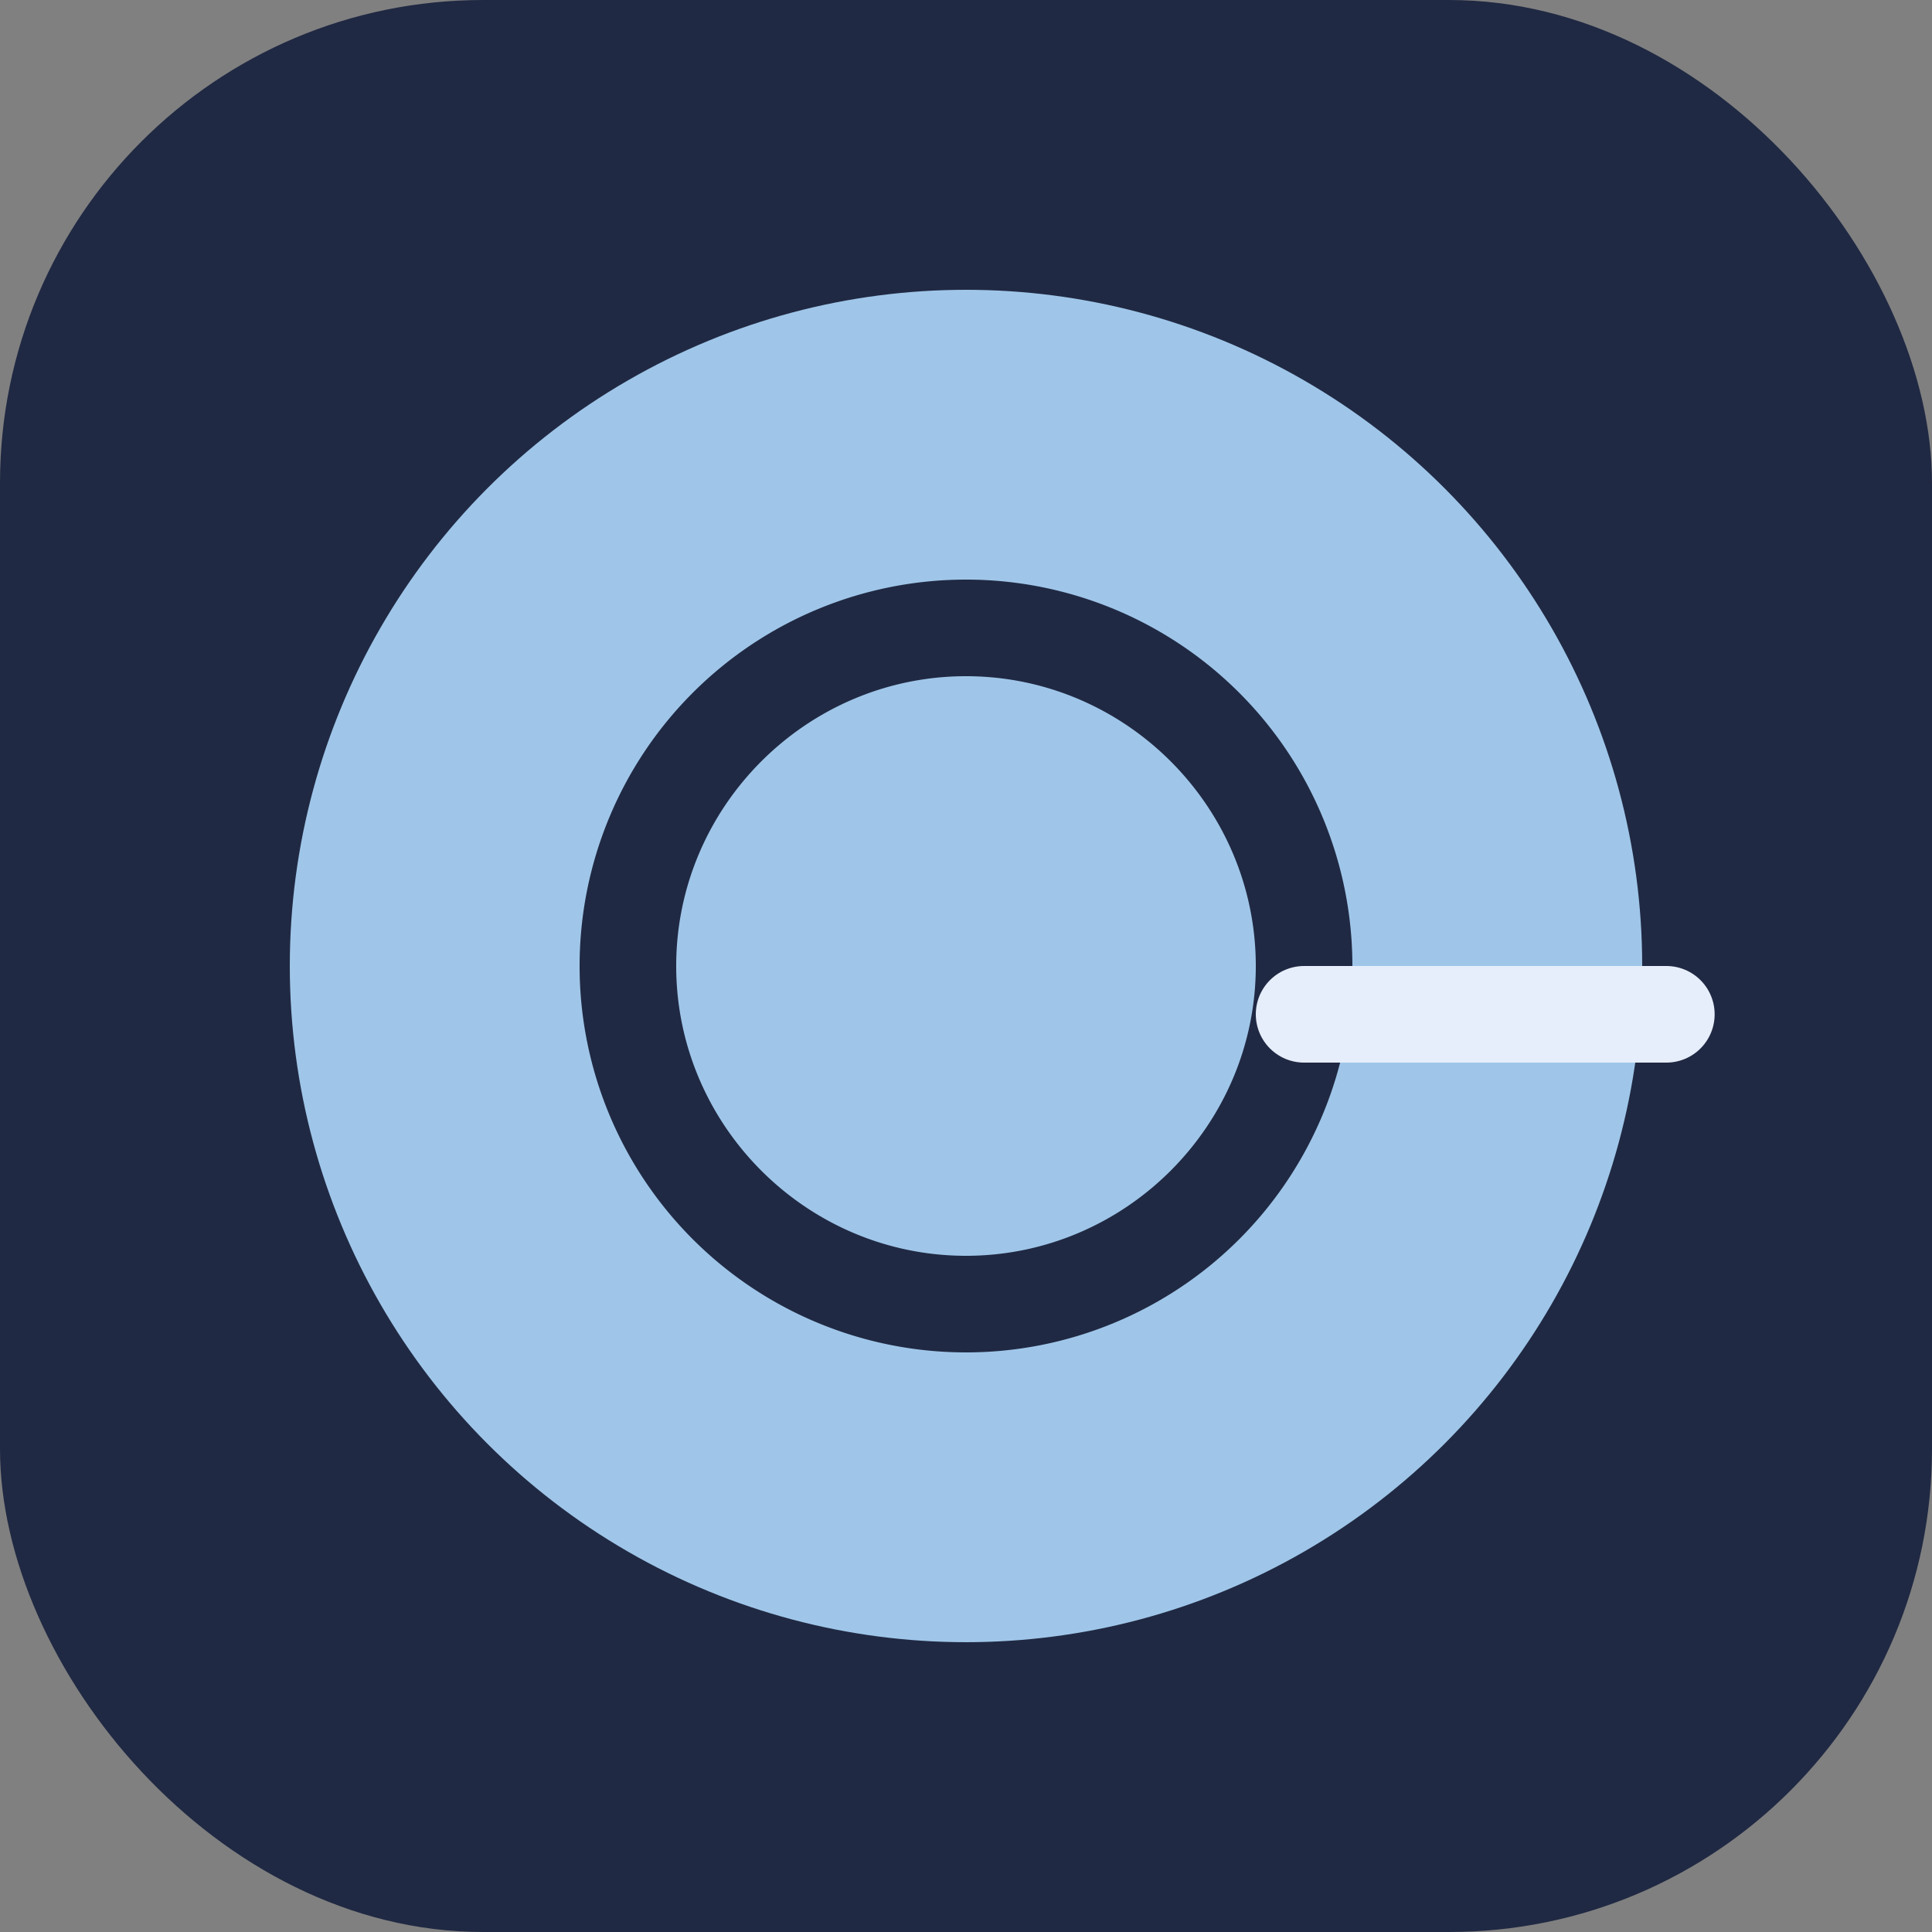
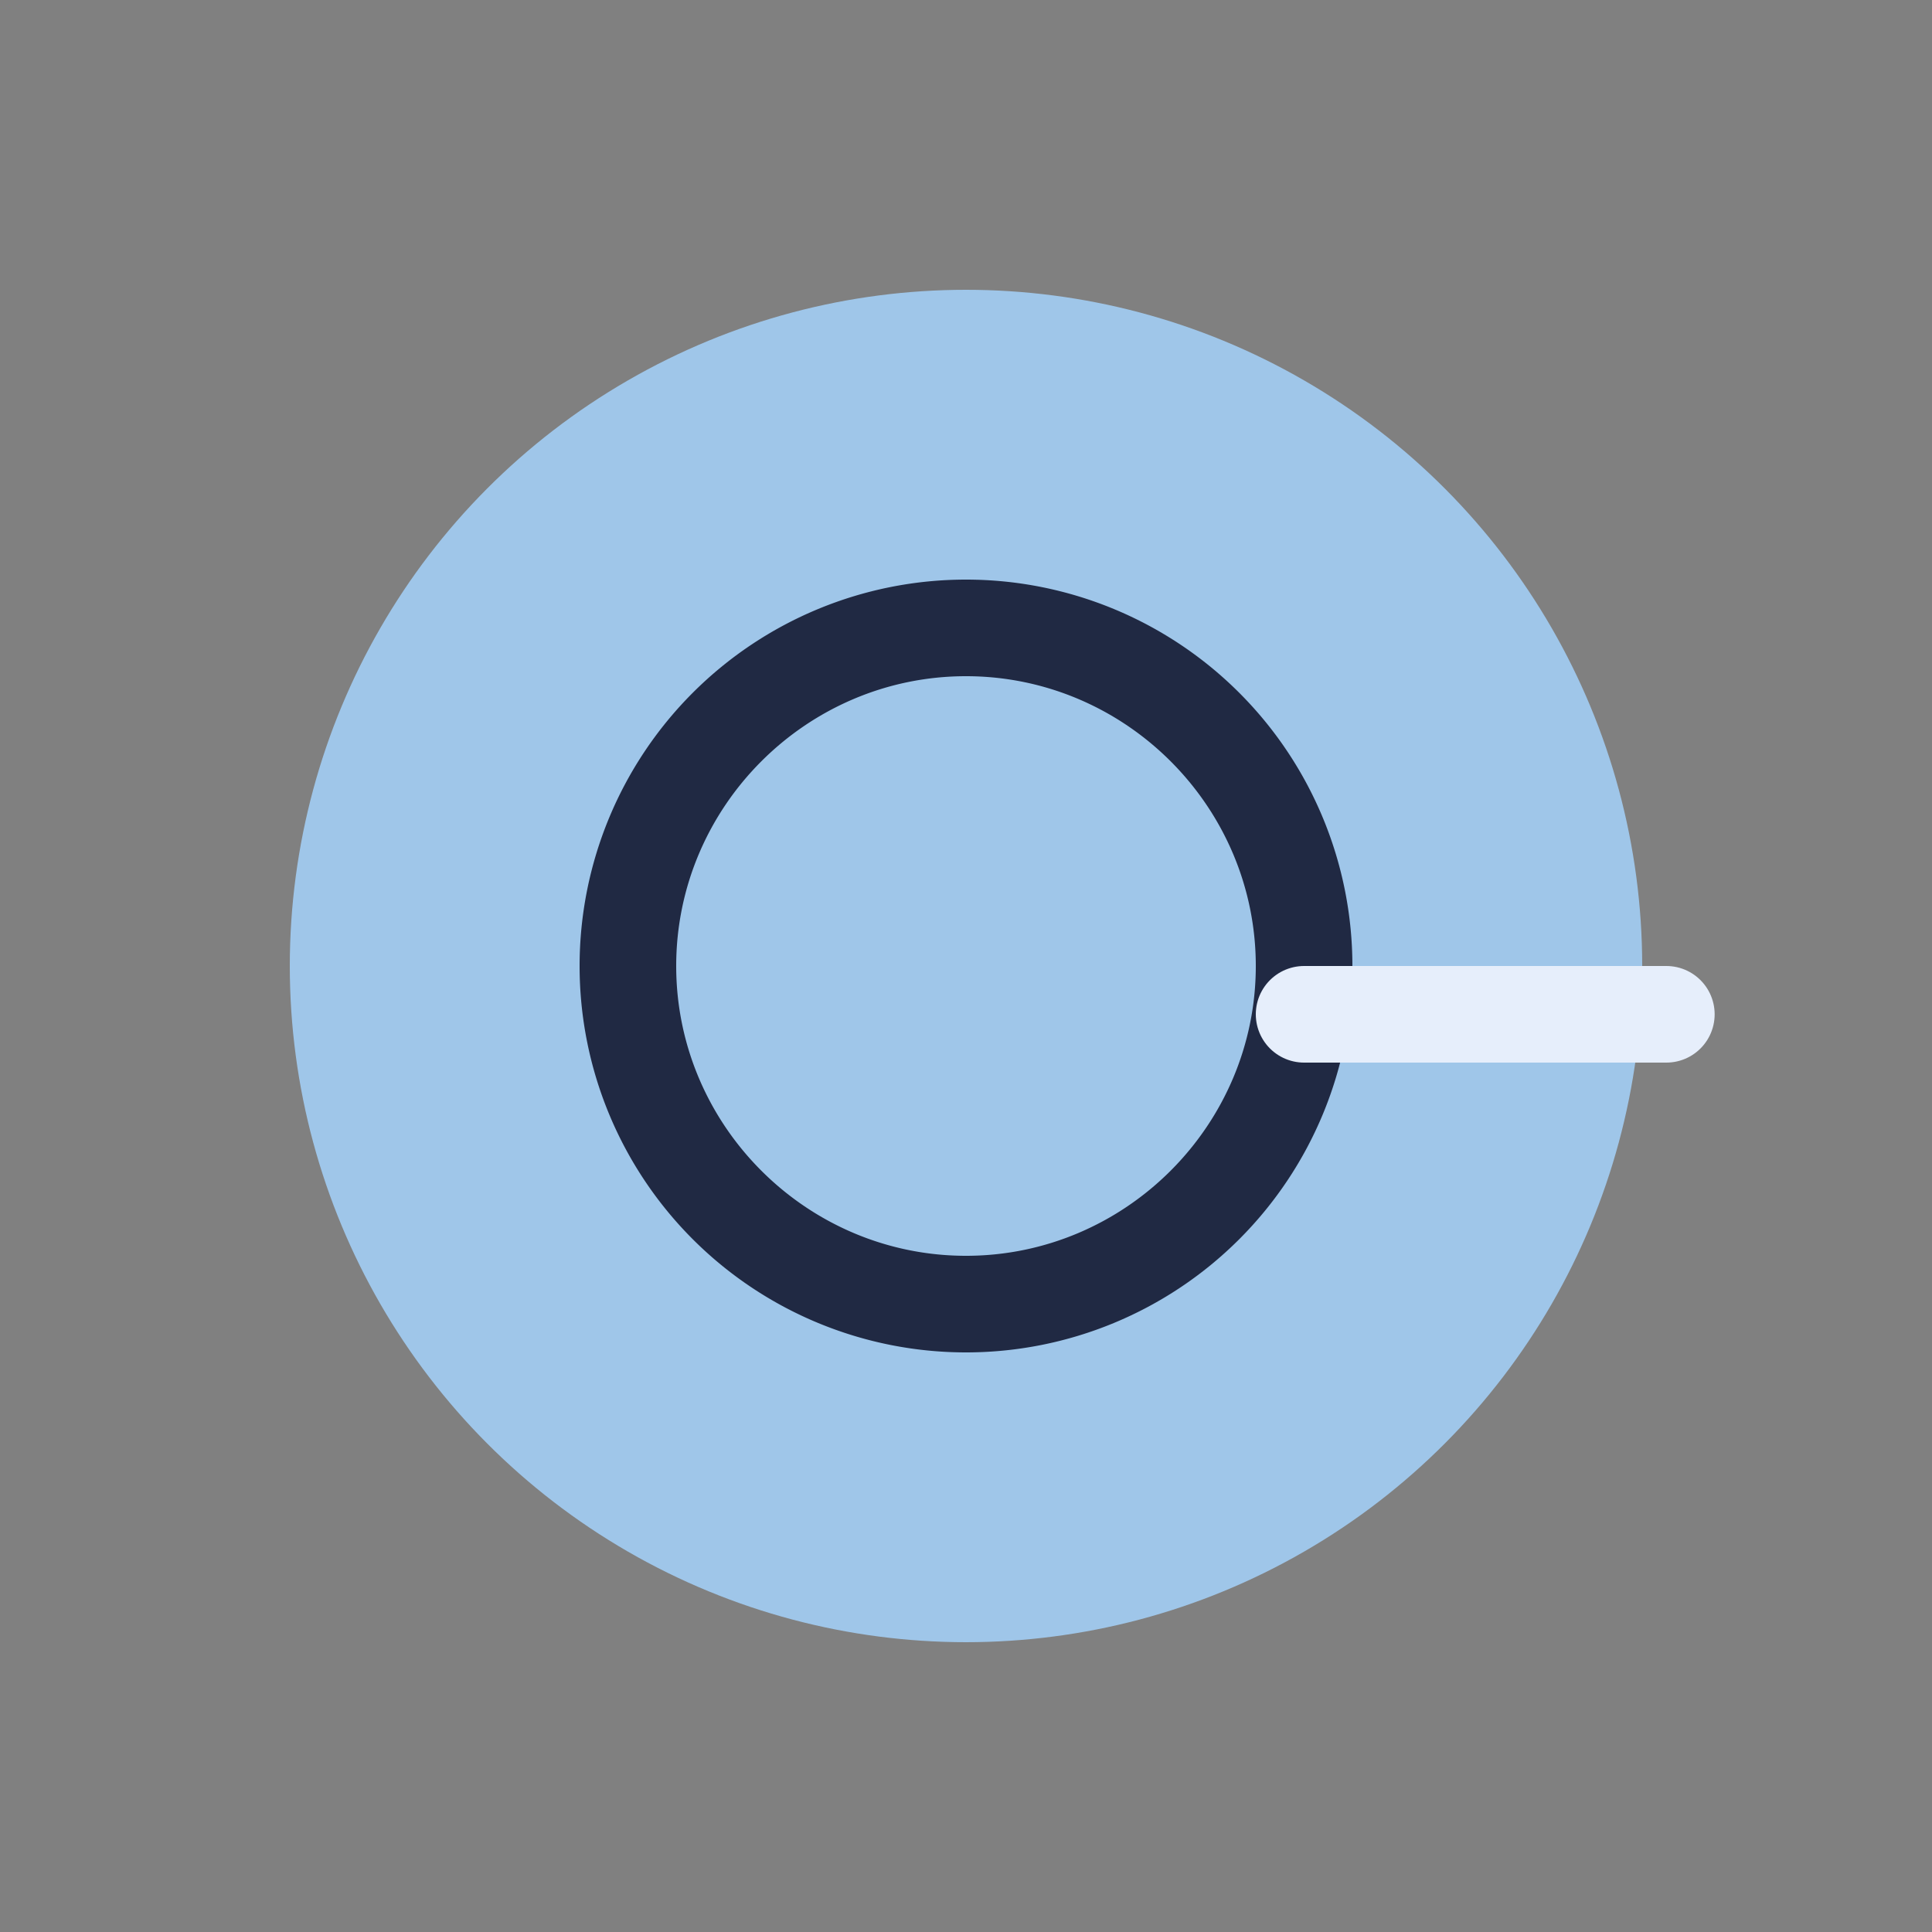
<svg xmlns="http://www.w3.org/2000/svg" width="40" height="40" viewBox="0 0 40 40">
  <rect x="0" y="0" width="40" height="40" fill="#808080" stroke="none" />
-   <rect width="40" height="40" rx="10" fill="#202943" />
  <circle cx="20" cy="20" r="14" fill="#9FC6E9" />
  <path d="M20 12a8 8 0 1 1 0 16 8 8 0 0 1 0-16zm0 2c-3.3 0-6 2.7-6 6s2.7 6 6 6 6-2.7 6-6-2.7-6-6-6z" fill="#202943" />
  <path d="M27 21h7.5" stroke="#E6EEFB" stroke-width="2" stroke-linecap="round" />
</svg>